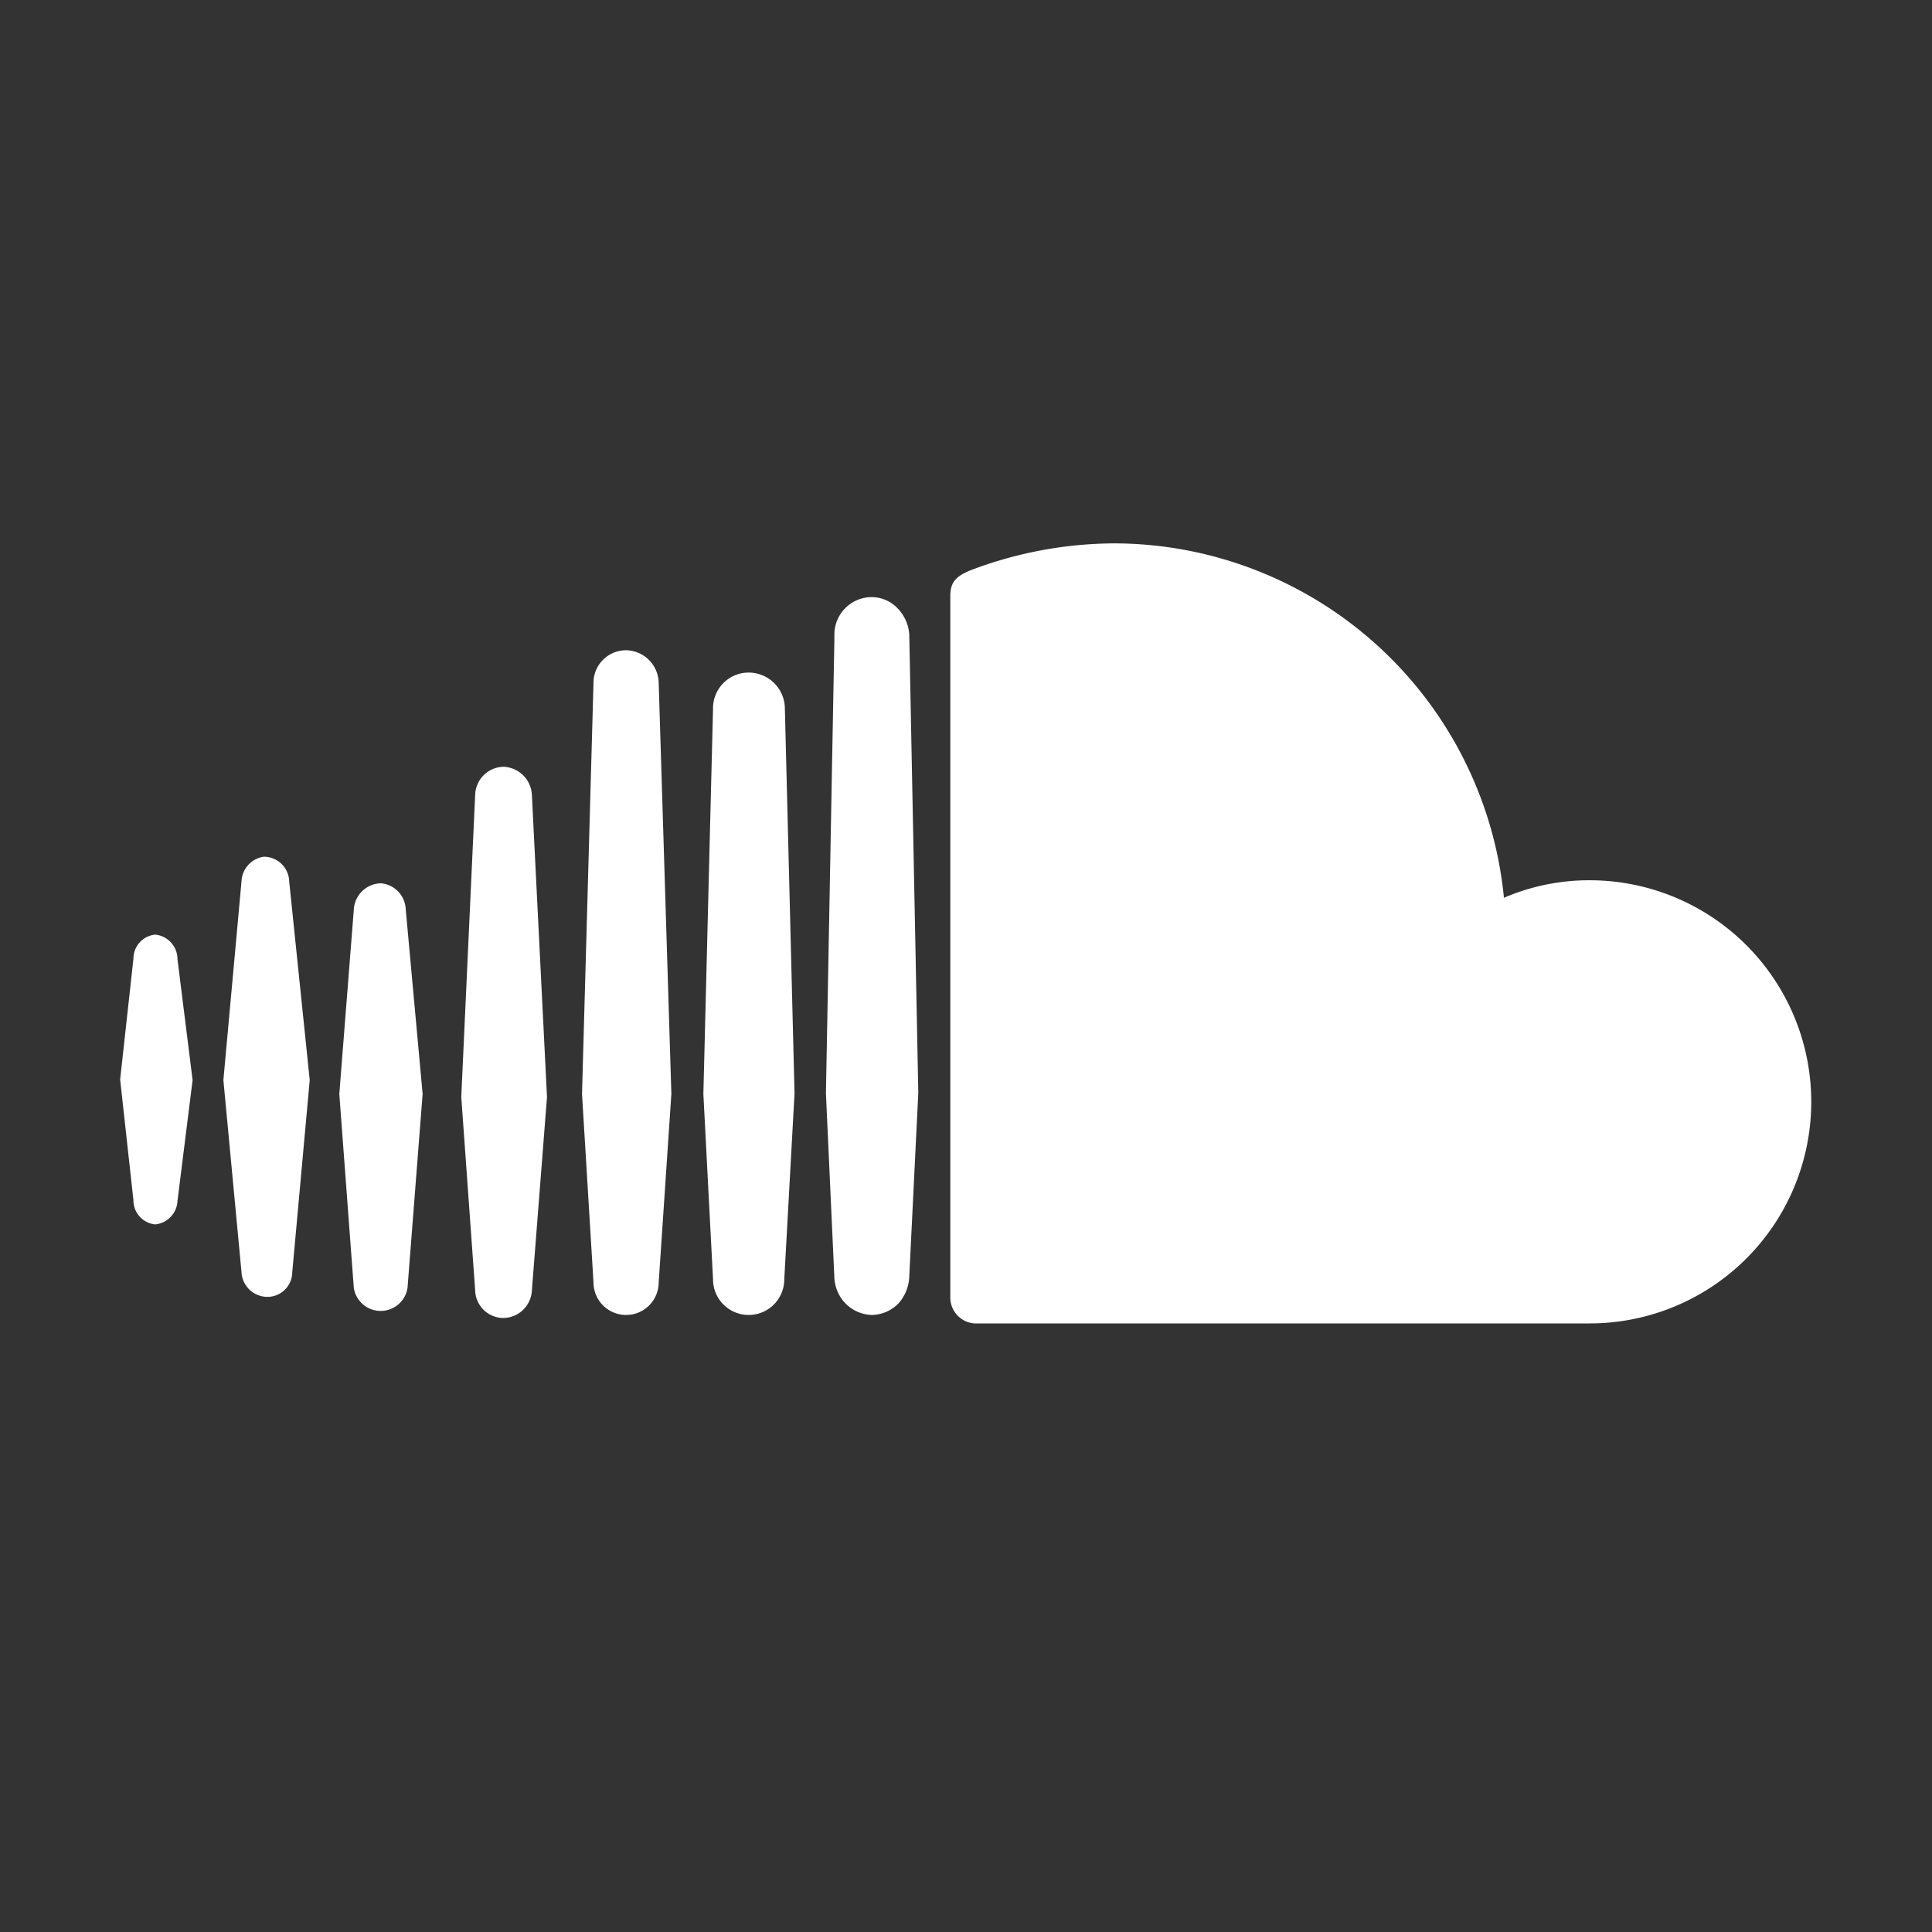
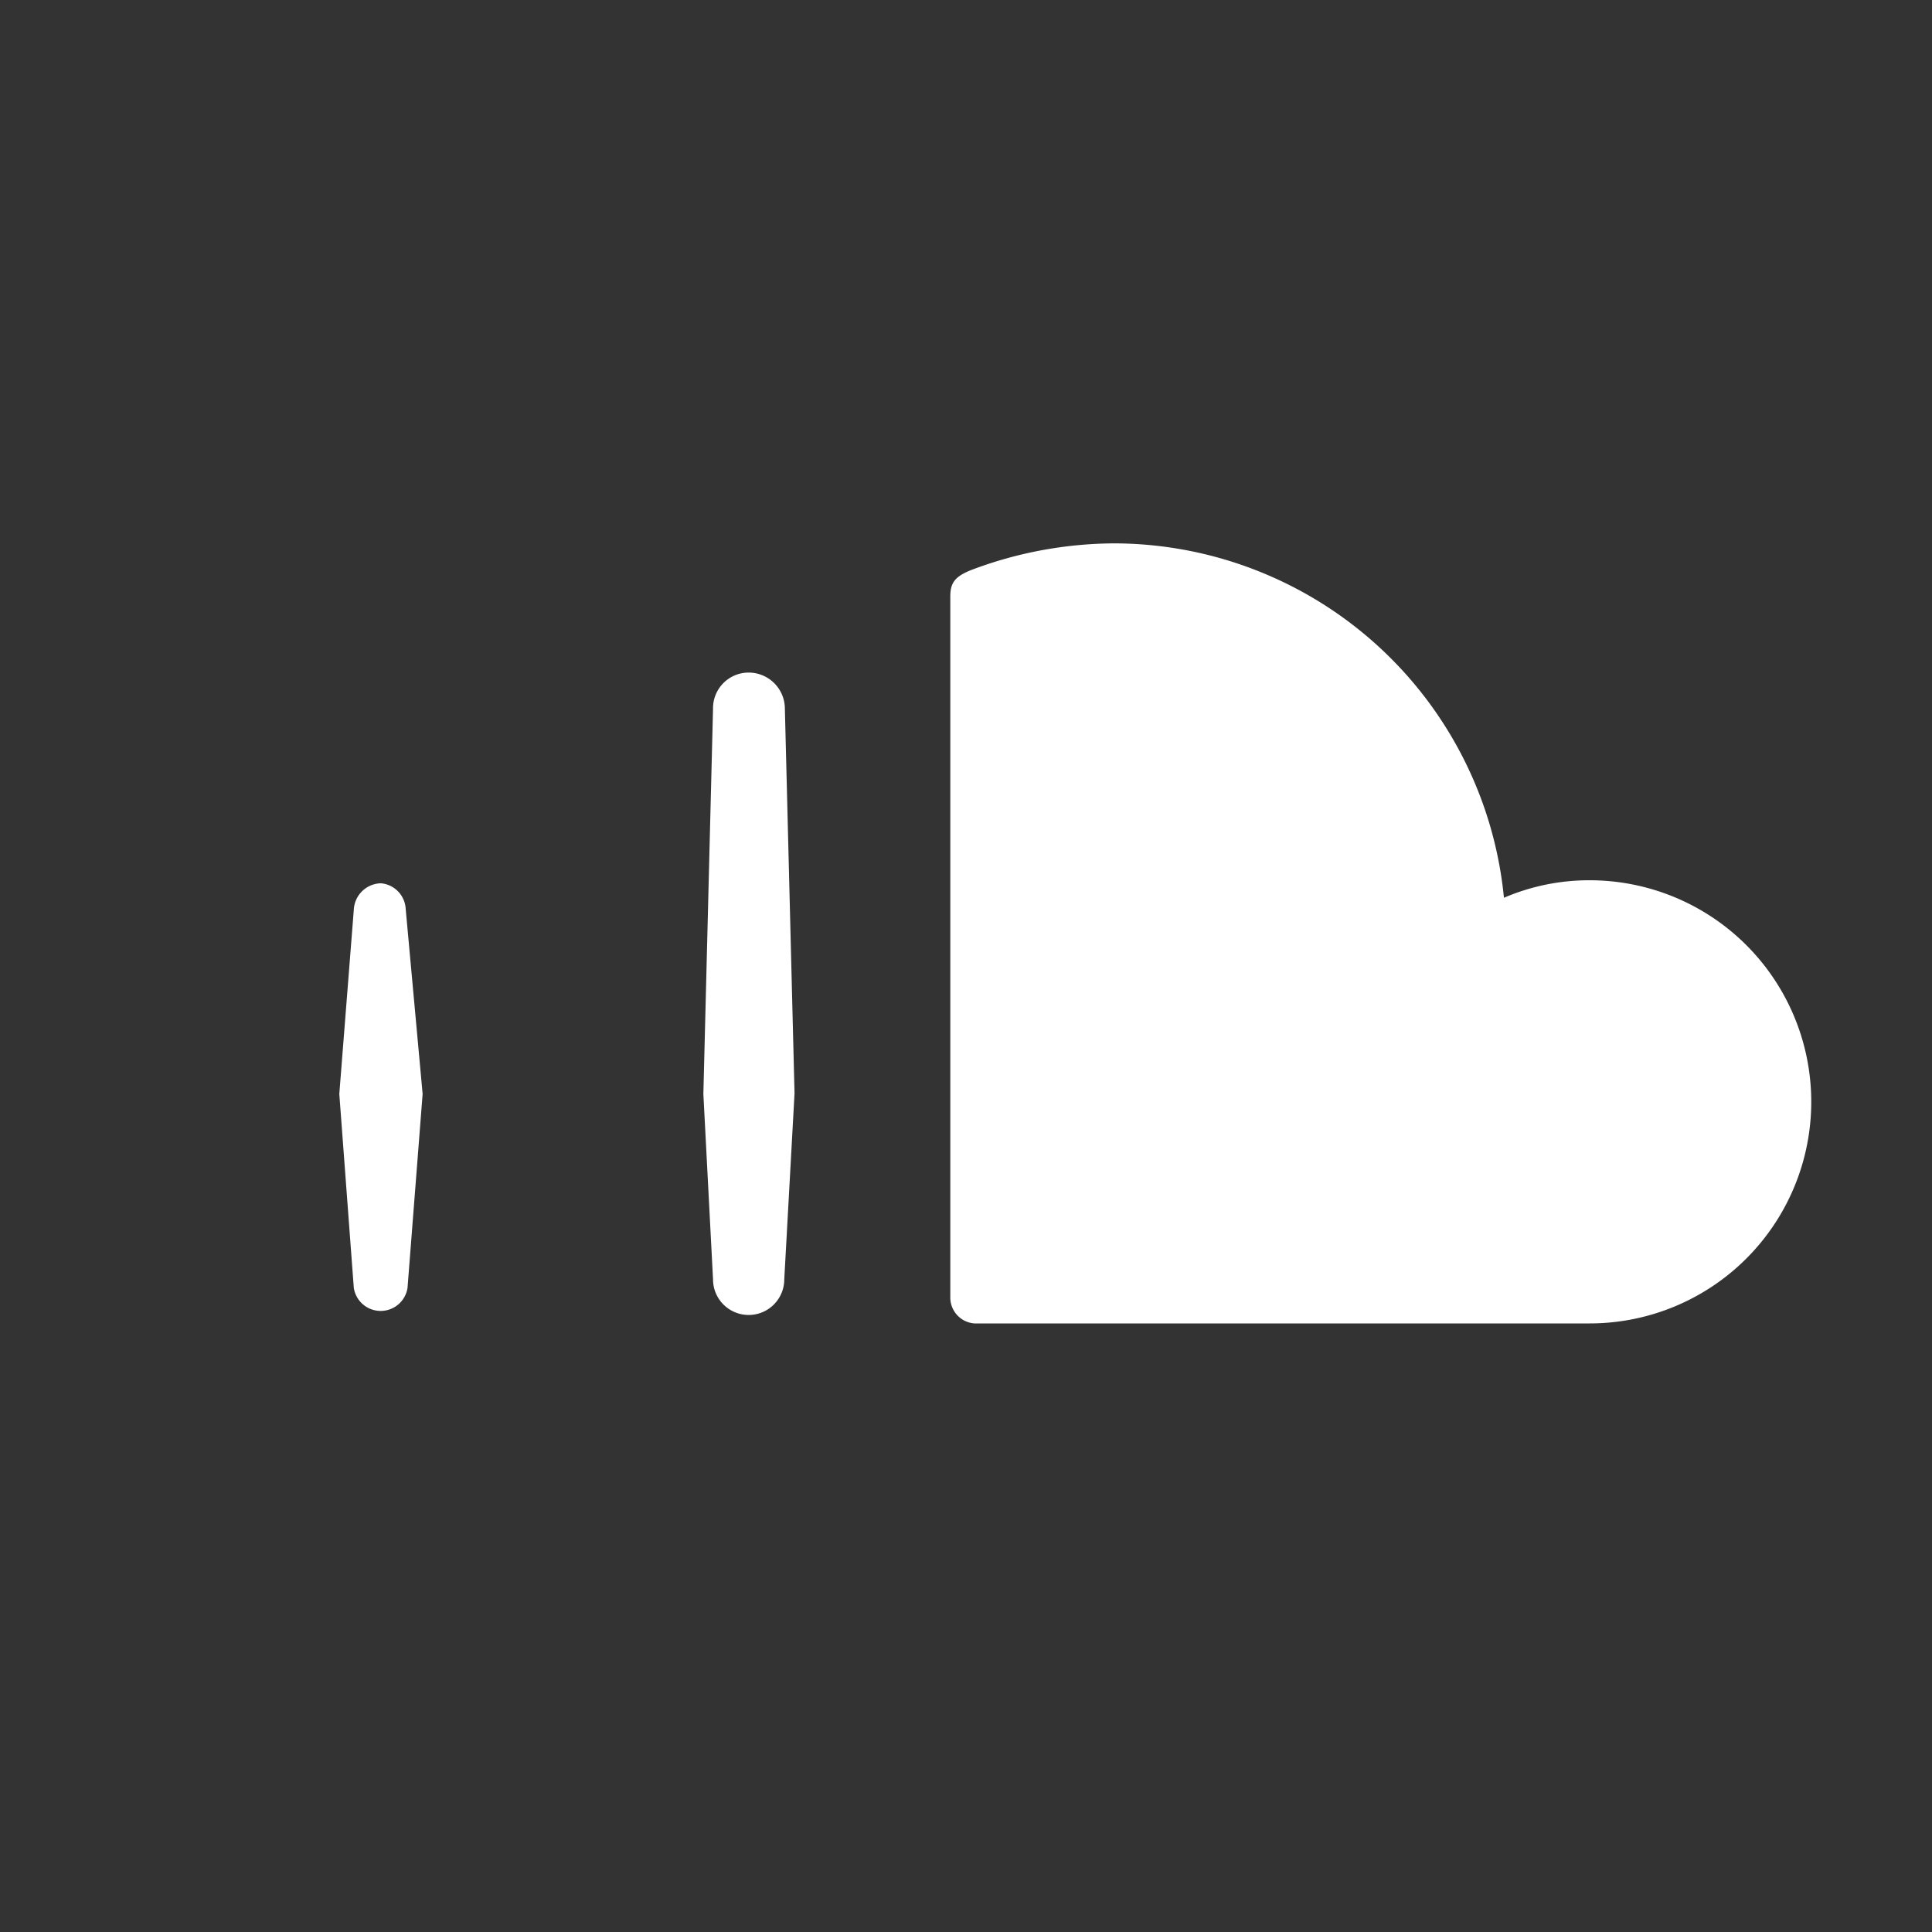
<svg xmlns="http://www.w3.org/2000/svg" id="Layer_1" data-name="Layer 1" viewBox="0 0 32 32">
  <rect x="0" y="0" width="32" height="32" fill="#333333" stroke="none" />
  <defs>
    <style>.cls-1{fill:#fff;}</style>
  </defs>
  <title>social-icon-sc</title>
-   <path class="cls-1" d="M2.57,15.48a.4.4,0,0,0-.36.4l-.22,2,.22,2a.4.4,0,0,0,.36.4.41.41,0,0,0,.37-.39l.25-2-.25-2A.41.41,0,0,0,2.57,15.48Z" />
-   <path class="cls-1" d="M4.37,14.19A.43.43,0,0,0,4,14.6L3.7,17.89,4,21.07a.43.43,0,0,0,.42.41.41.41,0,0,0,.42-.4l.29-3.19L4.79,14.6A.42.42,0,0,0,4.37,14.19Z" />
  <path class="cls-1" d="M6.31,14.63a.46.46,0,0,0-.45.44l-.24,3.05.24,3.21a.45.45,0,0,0,.89,0L7,18.12l-.28-3.06A.45.45,0,0,0,6.31,14.63Z" />
-   <path class="cls-1" d="M8.34,12.7a.48.48,0,0,0-.47.47l-.23,5,.23,3.2a.47.47,0,0,0,.47.46.48.48,0,0,0,.47-.46l.25-3.2-.25-5A.49.49,0,0,0,8.34,12.7Z" />
-   <path class="cls-1" d="M10.91,11.32a.55.55,0,0,0-.54-.55.54.54,0,0,0-.54.55l-.19,6.8h0l.19,3.12a.54.54,0,1,0,1.08,0l.21-3.12h0l-.21-6.81Z" />
  <path class="cls-1" d="M12.4,11.14h0a.59.59,0,0,0-.59.6l-.16,6.38h0l.16,3.07a.59.59,0,1,0,1.18,0l.17-3.08L13,11.74A.6.6,0,0,0,12.4,11.14Z" />
-   <path class="cls-1" d="M14.78,10h0a.6.6,0,0,0-.34-.11.62.62,0,0,0-.62.62v.08l-.14,7.52.14,3.06v0a.67.67,0,0,0,.14.37.64.64,0,0,0,.48.24.63.63,0,0,0,.44-.19.7.7,0,0,0,.18-.44l.15-3.05-.15-7.6A.69.69,0,0,0,14.78,10Z" />
  <path class="cls-1" d="M26.33,14.58h0a3.57,3.57,0,0,0-1.42.29A6.5,6.5,0,0,0,18.45,9a6.76,6.76,0,0,0-2.36.44c-.28.11-.35.22-.35.44V21.5a.43.43,0,0,0,.4.42H26.33a3.67,3.67,0,1,0,0-7.34Z" />
</svg>